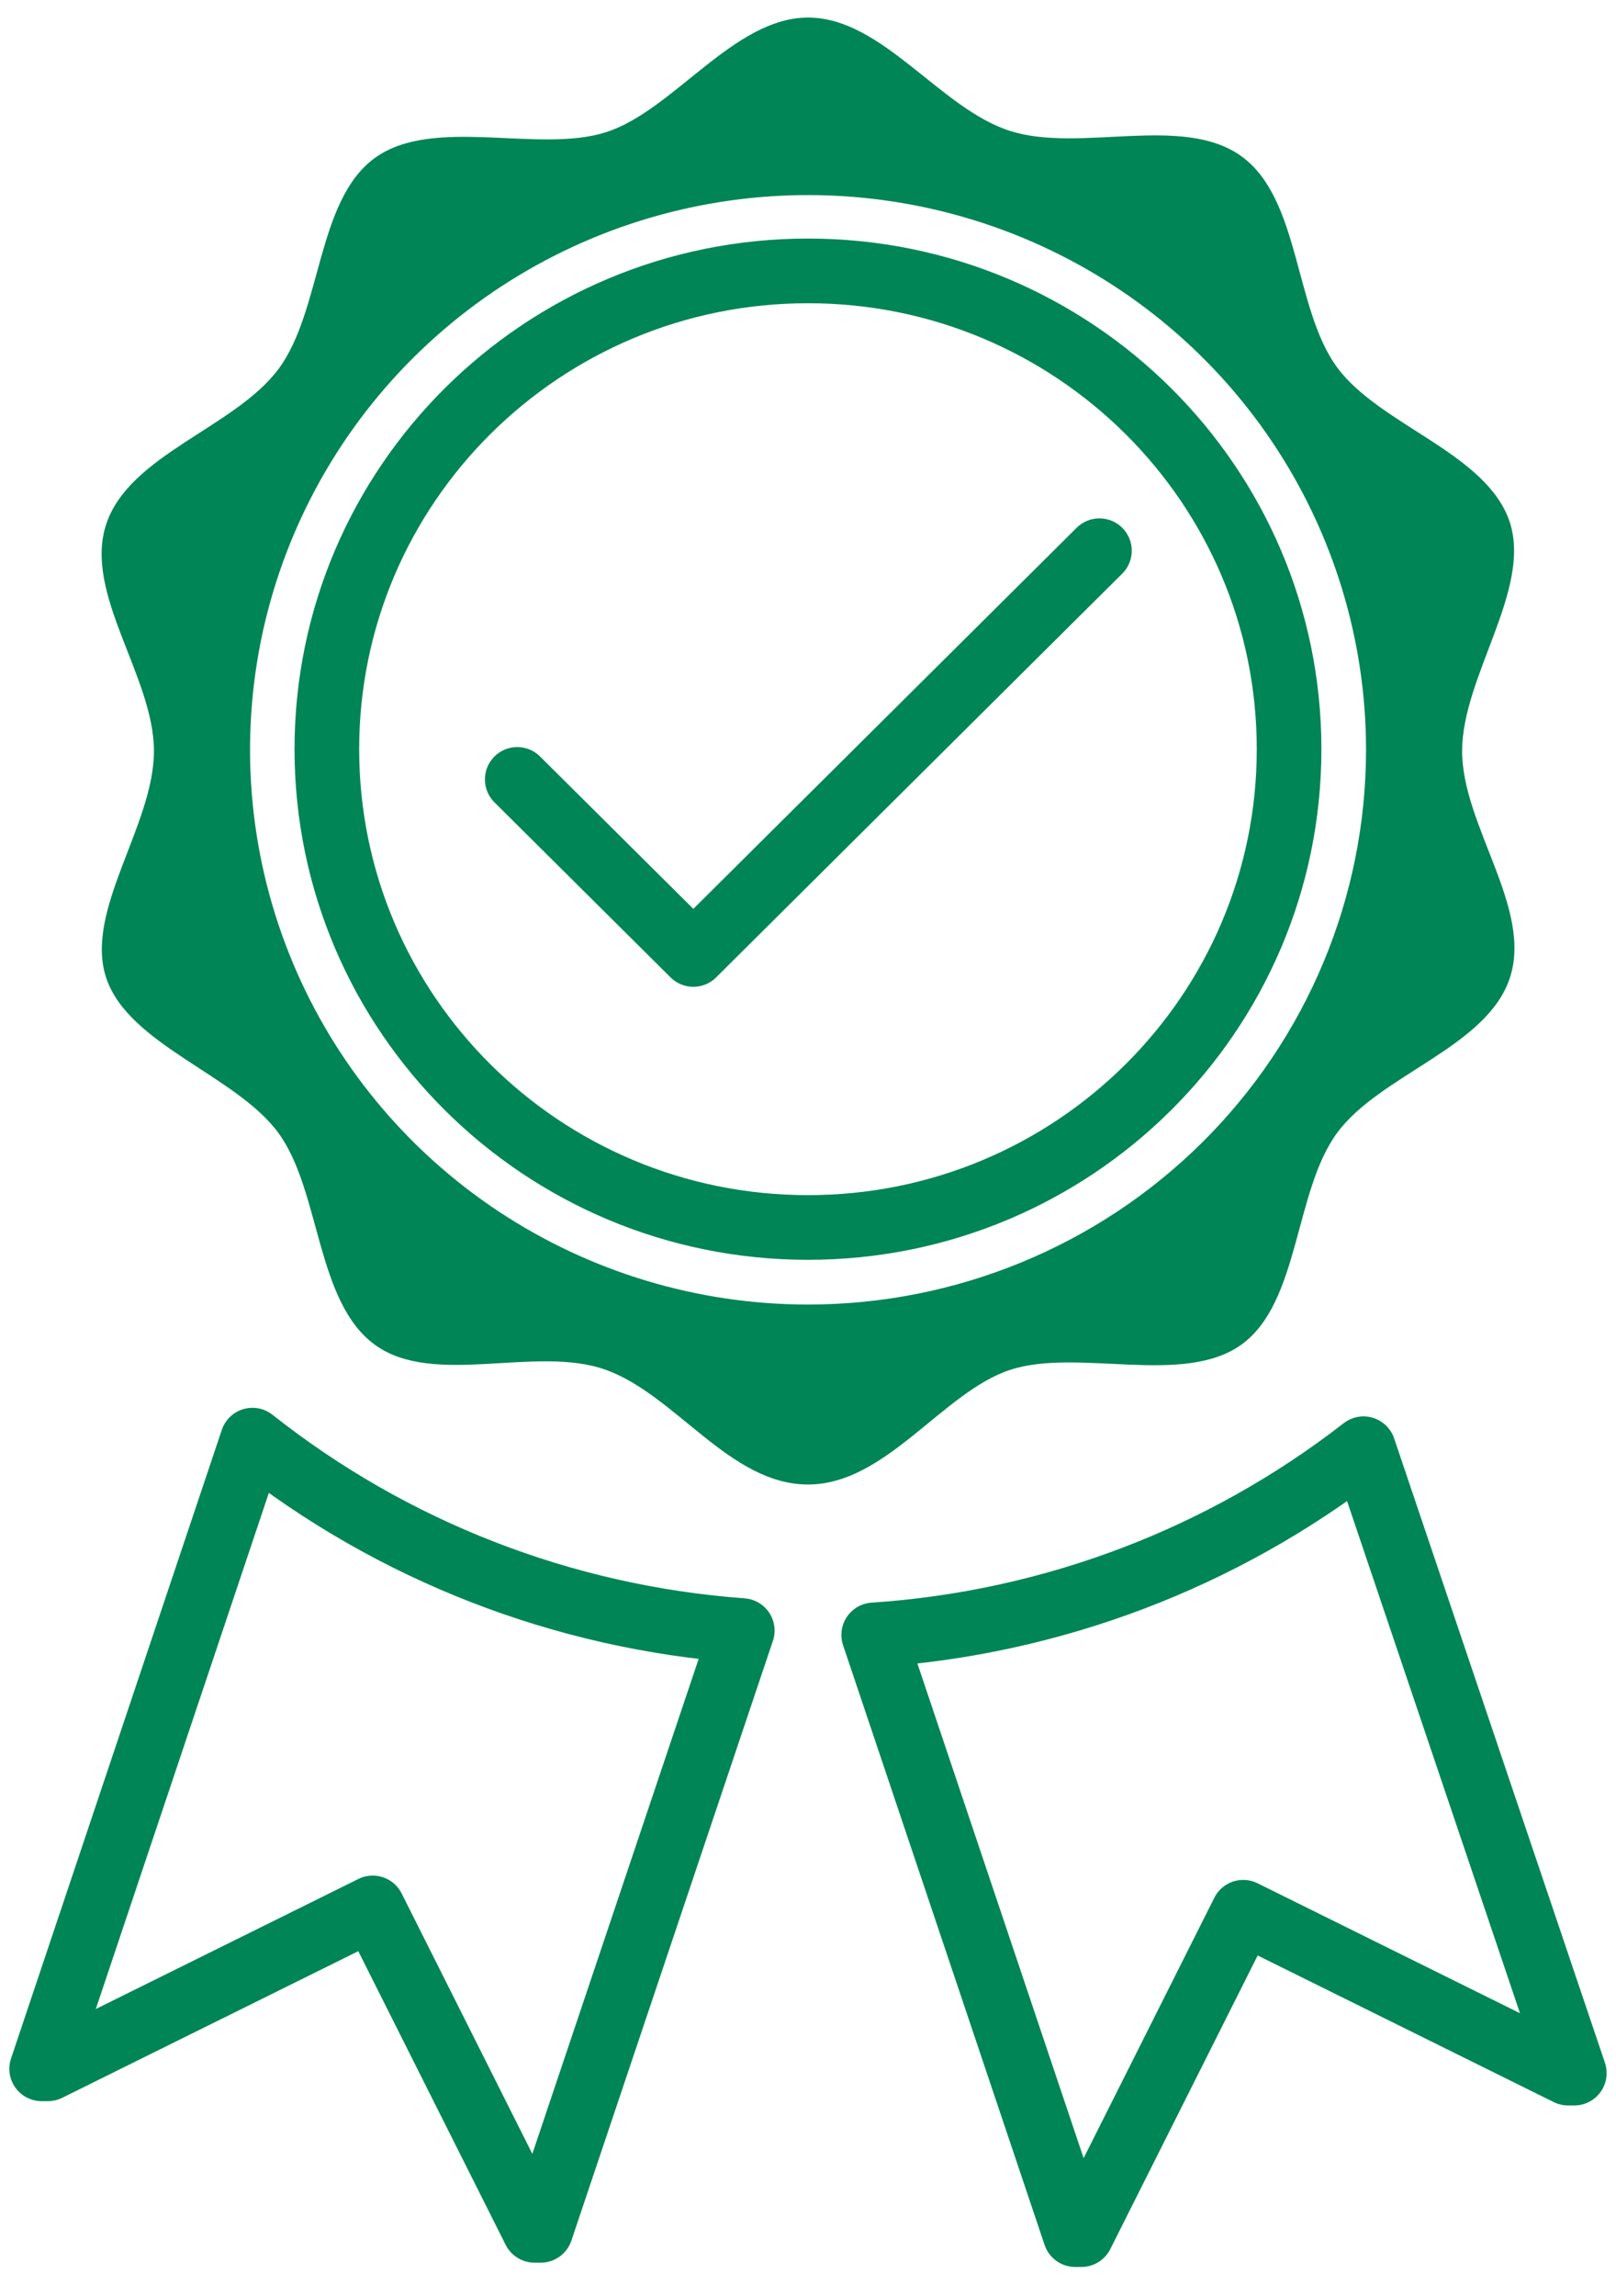
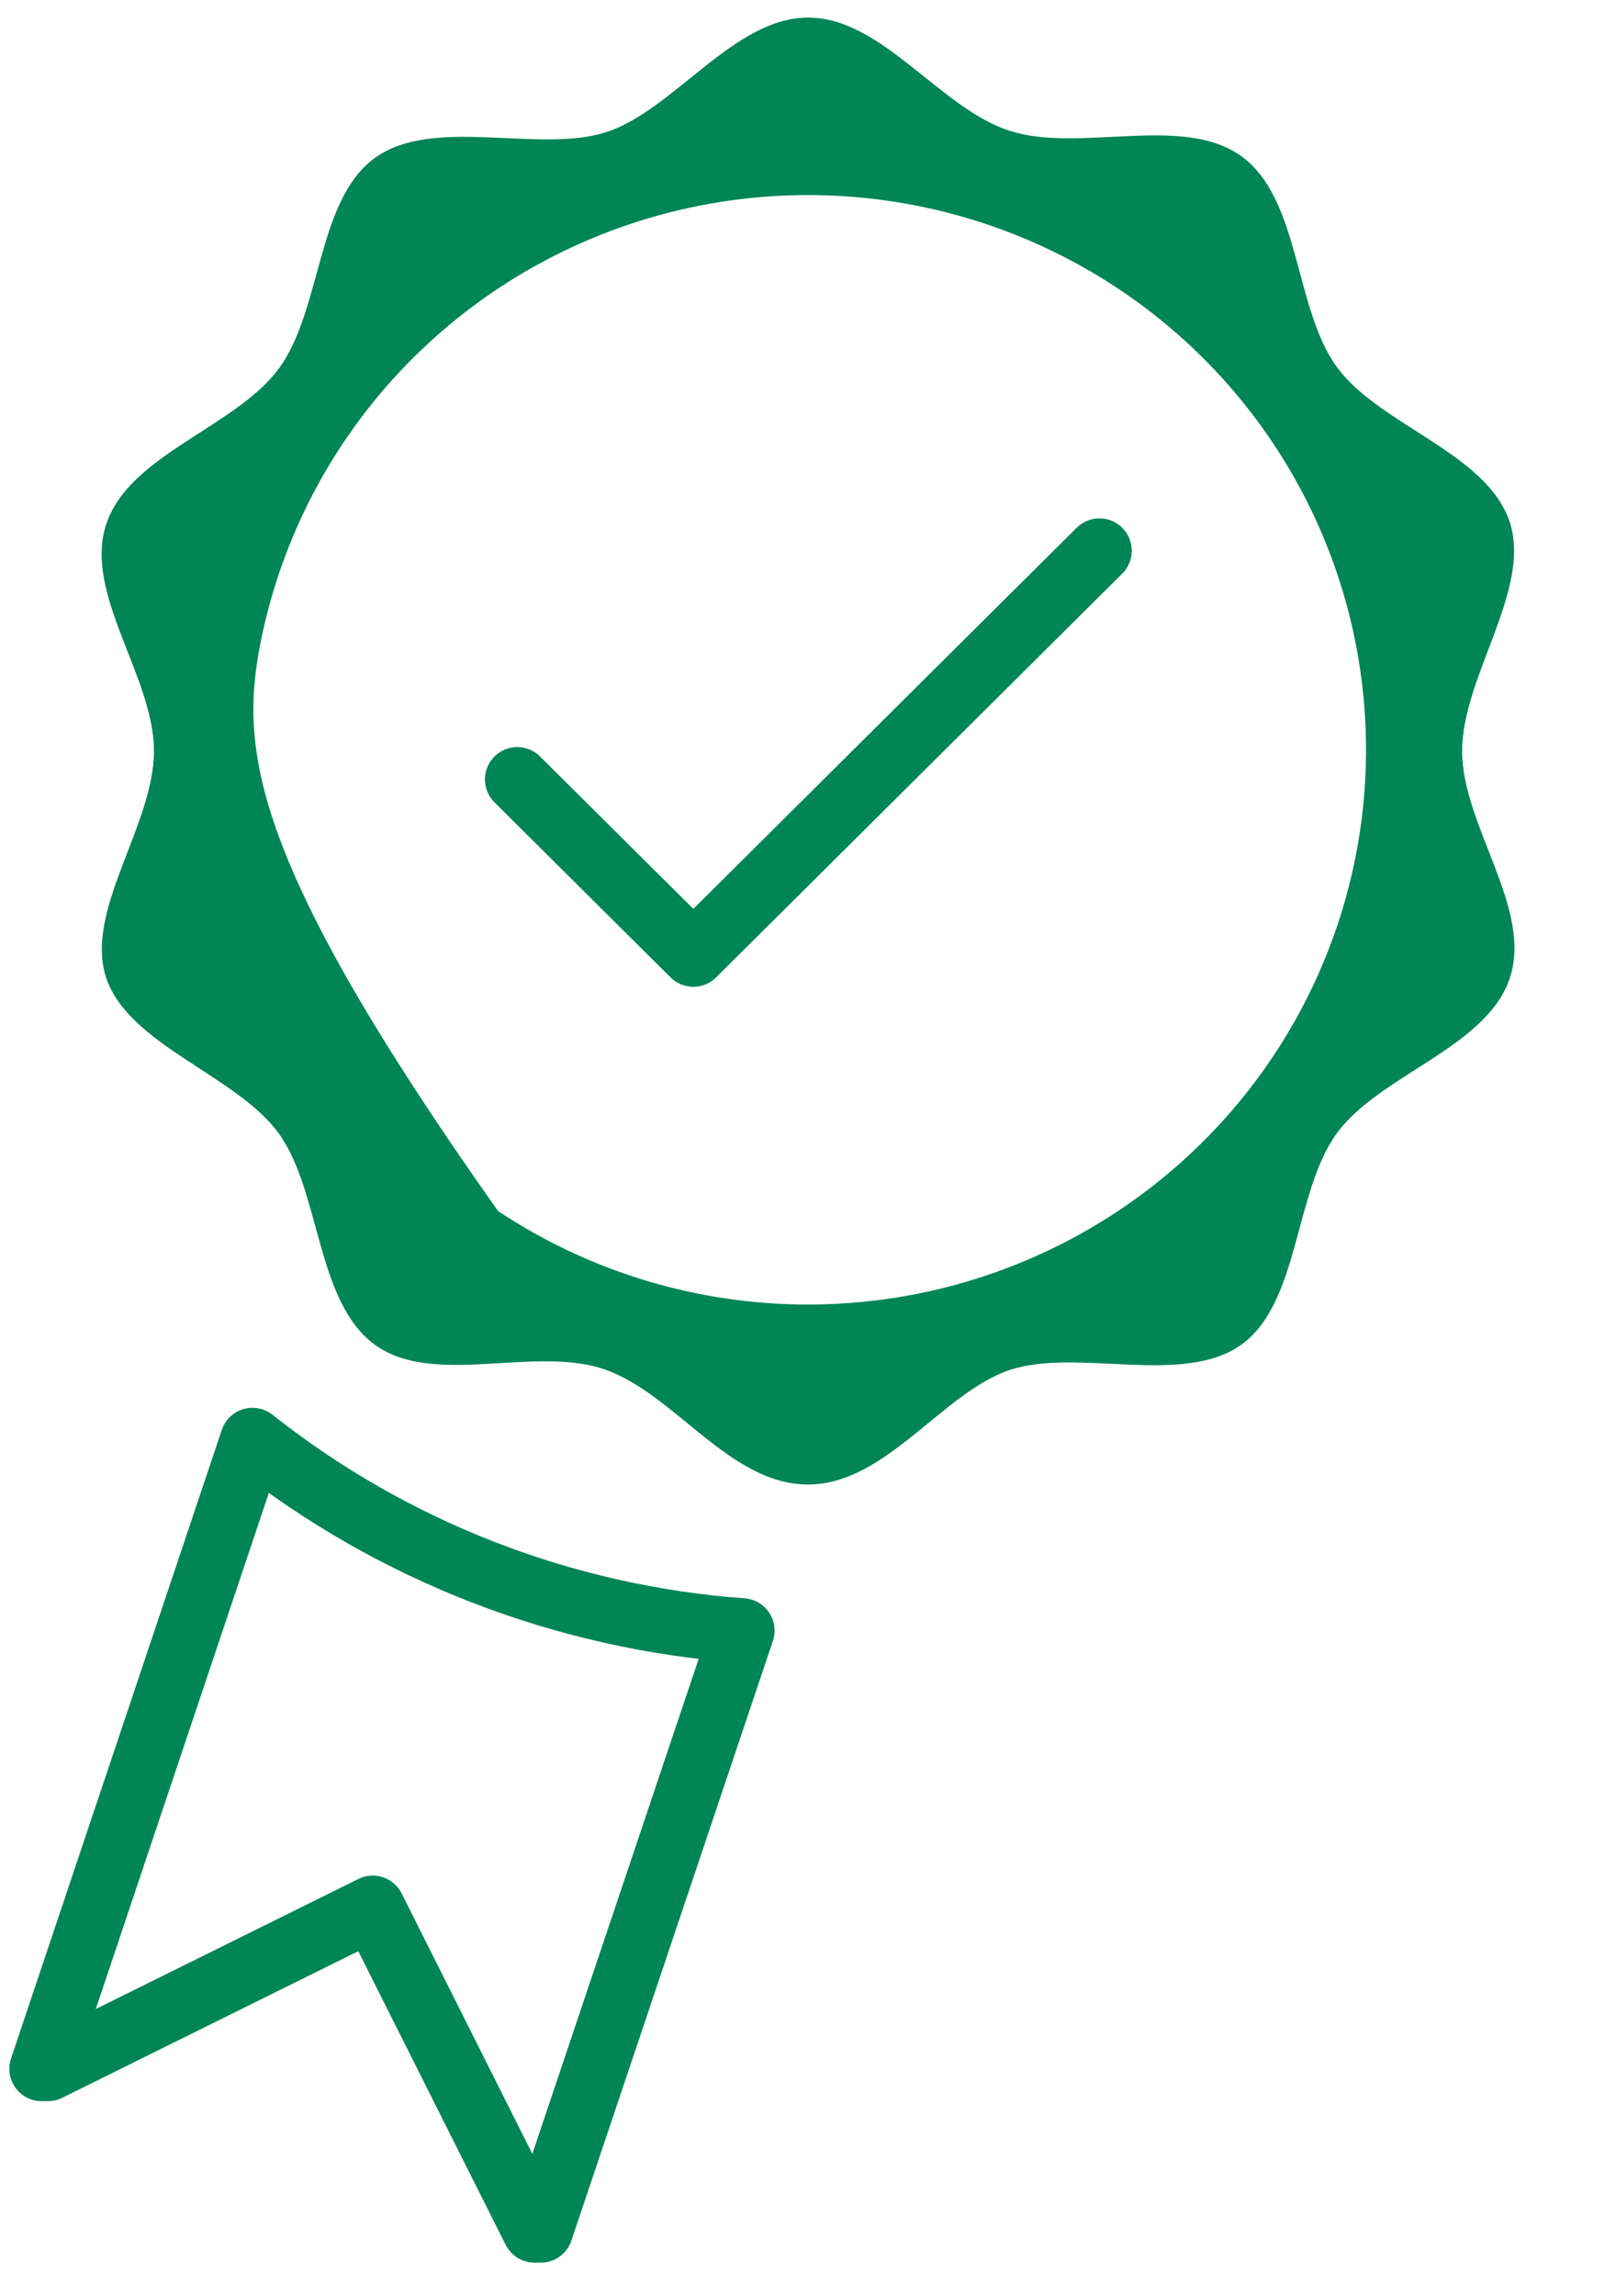
<svg xmlns="http://www.w3.org/2000/svg" width="50" height="71" viewBox="0 0 50 71" fill="none">
-   <path d="M24.999 37.958C33.221 37.958 39.885 31.336 39.885 23.167C39.885 14.999 33.221 8.377 24.999 8.377C16.778 8.377 10.113 14.999 10.113 23.167C10.113 31.336 16.778 37.958 24.999 37.958Z" stroke="#008556" stroke-width="2" stroke-miterlimit="10" />
-   <path d="M46.716 16.154C46.007 14 42.688 13.161 41.364 11.351C40.041 9.54 40.233 6.147 38.41 4.832C36.588 3.517 33.423 4.737 31.255 4.05C29.087 3.364 27.303 0.543 25.001 0.543C22.699 0.543 20.839 3.421 18.748 4.089C16.657 4.756 13.396 3.574 11.592 4.889C9.789 6.204 9.962 9.597 8.619 11.408C7.276 13.218 3.996 14.057 3.286 16.211C2.576 18.364 4.763 20.919 4.763 23.225C4.763 25.531 2.596 28.161 3.286 30.239C3.977 32.316 7.315 33.25 8.619 35.042C9.924 36.834 9.77 40.245 11.592 41.58C13.415 42.914 16.58 41.58 18.748 42.361C20.915 43.142 22.584 45.906 25.001 45.906C27.418 45.906 29.164 43.047 31.255 42.361C33.346 41.675 36.607 42.876 38.41 41.58C40.213 40.283 40.041 36.853 41.364 35.042C42.688 33.231 46.007 32.393 46.716 30.239C47.426 28.085 45.239 25.531 45.239 23.225C45.239 20.919 47.388 18.25 46.716 16.154ZM25.001 40.341C21.587 40.341 18.249 39.334 15.41 37.45C12.57 35.565 10.358 32.886 9.051 29.751C7.744 26.617 7.402 23.168 8.068 19.84C8.735 16.512 10.379 13.456 12.793 11.057C15.208 8.658 18.284 7.024 21.633 6.362C24.982 5.7 28.453 6.04 31.608 7.338C34.763 8.637 37.459 10.835 39.356 13.656C41.253 16.477 42.266 19.794 42.266 23.187C42.266 27.736 40.447 32.099 37.209 35.316C33.971 38.533 29.58 40.341 25.001 40.341Z" fill="#008556" />
+   <path d="M46.716 16.154C46.007 14 42.688 13.161 41.364 11.351C40.041 9.54 40.233 6.147 38.41 4.832C36.588 3.517 33.423 4.737 31.255 4.05C29.087 3.364 27.303 0.543 25.001 0.543C22.699 0.543 20.839 3.421 18.748 4.089C16.657 4.756 13.396 3.574 11.592 4.889C9.789 6.204 9.962 9.597 8.619 11.408C7.276 13.218 3.996 14.057 3.286 16.211C2.576 18.364 4.763 20.919 4.763 23.225C4.763 25.531 2.596 28.161 3.286 30.239C3.977 32.316 7.315 33.25 8.619 35.042C9.924 36.834 9.77 40.245 11.592 41.58C13.415 42.914 16.58 41.58 18.748 42.361C20.915 43.142 22.584 45.906 25.001 45.906C27.418 45.906 29.164 43.047 31.255 42.361C33.346 41.675 36.607 42.876 38.41 41.58C40.213 40.283 40.041 36.853 41.364 35.042C42.688 33.231 46.007 32.393 46.716 30.239C47.426 28.085 45.239 25.531 45.239 23.225C45.239 20.919 47.388 18.25 46.716 16.154ZM25.001 40.341C21.587 40.341 18.249 39.334 15.41 37.45C7.744 26.617 7.402 23.168 8.068 19.84C8.735 16.512 10.379 13.456 12.793 11.057C15.208 8.658 18.284 7.024 21.633 6.362C24.982 5.7 28.453 6.04 31.608 7.338C34.763 8.637 37.459 10.835 39.356 13.656C41.253 16.477 42.266 19.794 42.266 23.187C42.266 27.736 40.447 32.099 37.209 35.316C33.971 38.533 29.58 40.341 25.001 40.341Z" fill="#008556" />
  <path d="M16.004 24.102L21.452 29.515L34.017 17.03" stroke="#008556" stroke-width="2" stroke-linecap="round" stroke-linejoin="round" />
  <path d="M1.289 63.975H1.481L11.533 59L16.539 68.969H16.731L22.966 50.423C17.433 50.019 12.152 47.967 7.811 44.534L1.289 63.975Z" stroke="#008556" stroke-width="2" stroke-linecap="round" stroke-linejoin="round" />
-   <path d="M27.033 50.557L33.268 69.102H33.459L38.466 59.133L48.518 64.108H48.71L42.188 44.8C37.831 48.185 32.551 50.191 27.033 50.557V50.557Z" stroke="#008556" stroke-width="2" stroke-linecap="round" stroke-linejoin="round" />
</svg>